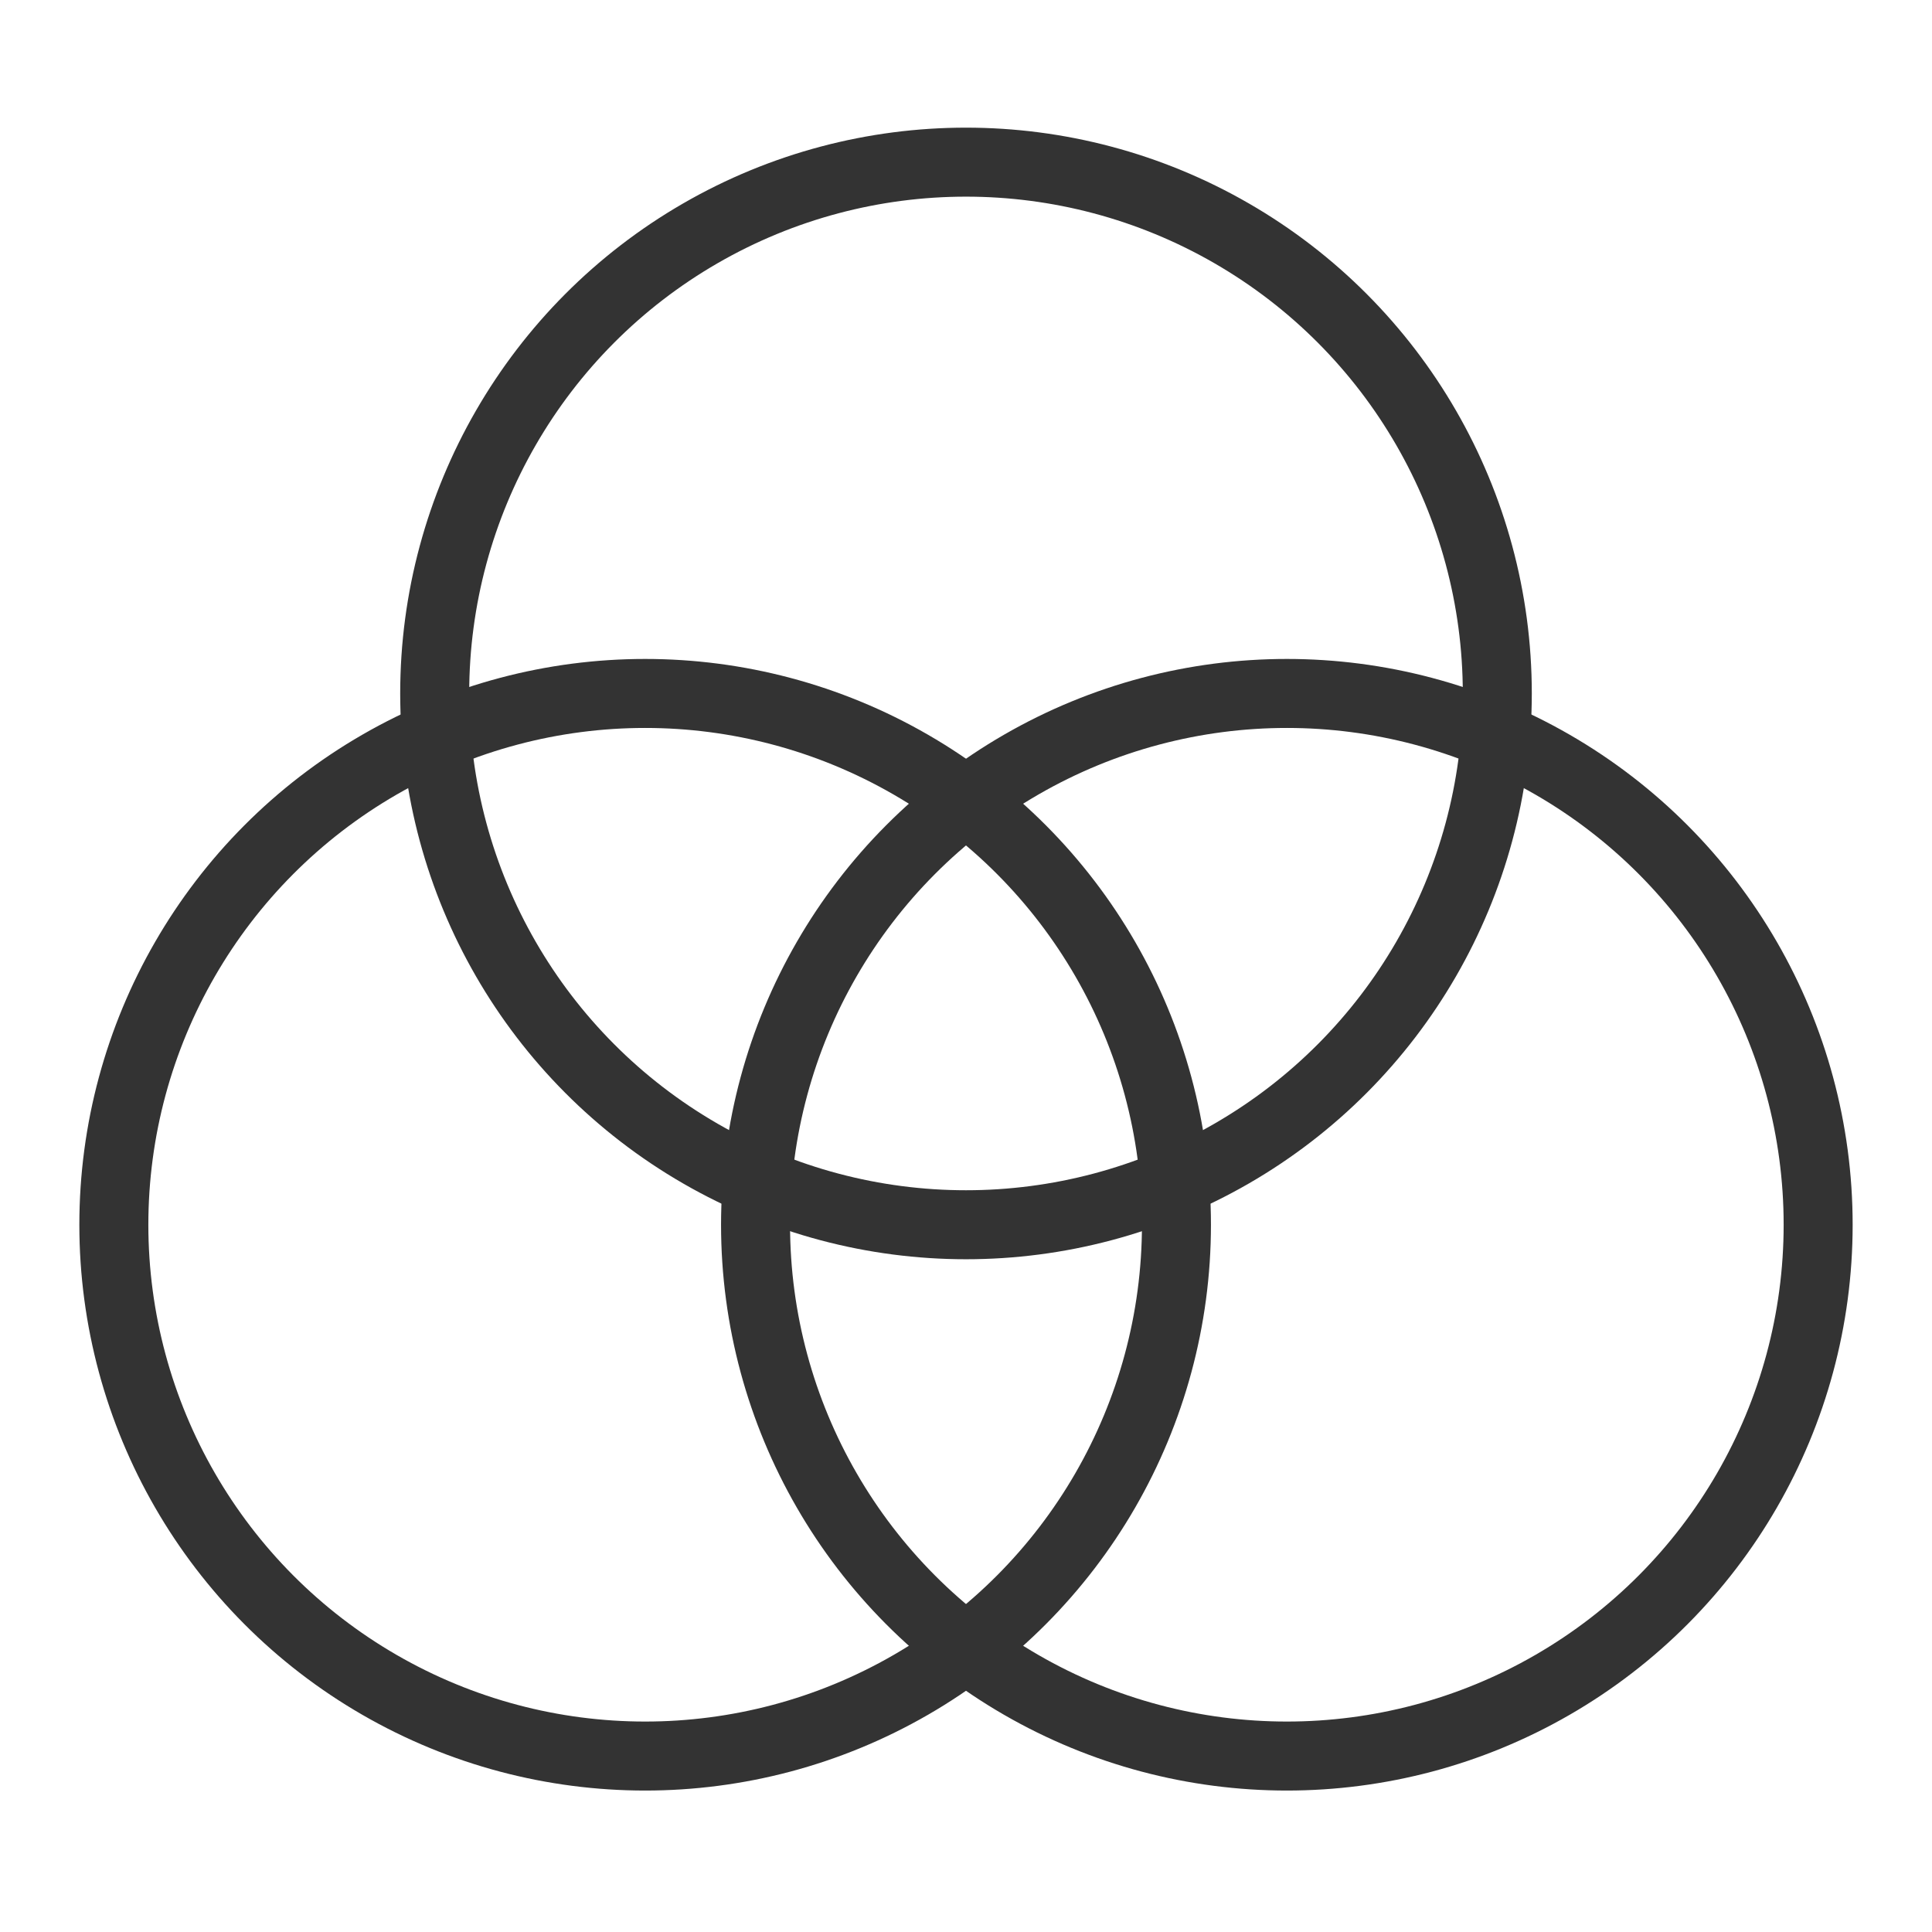
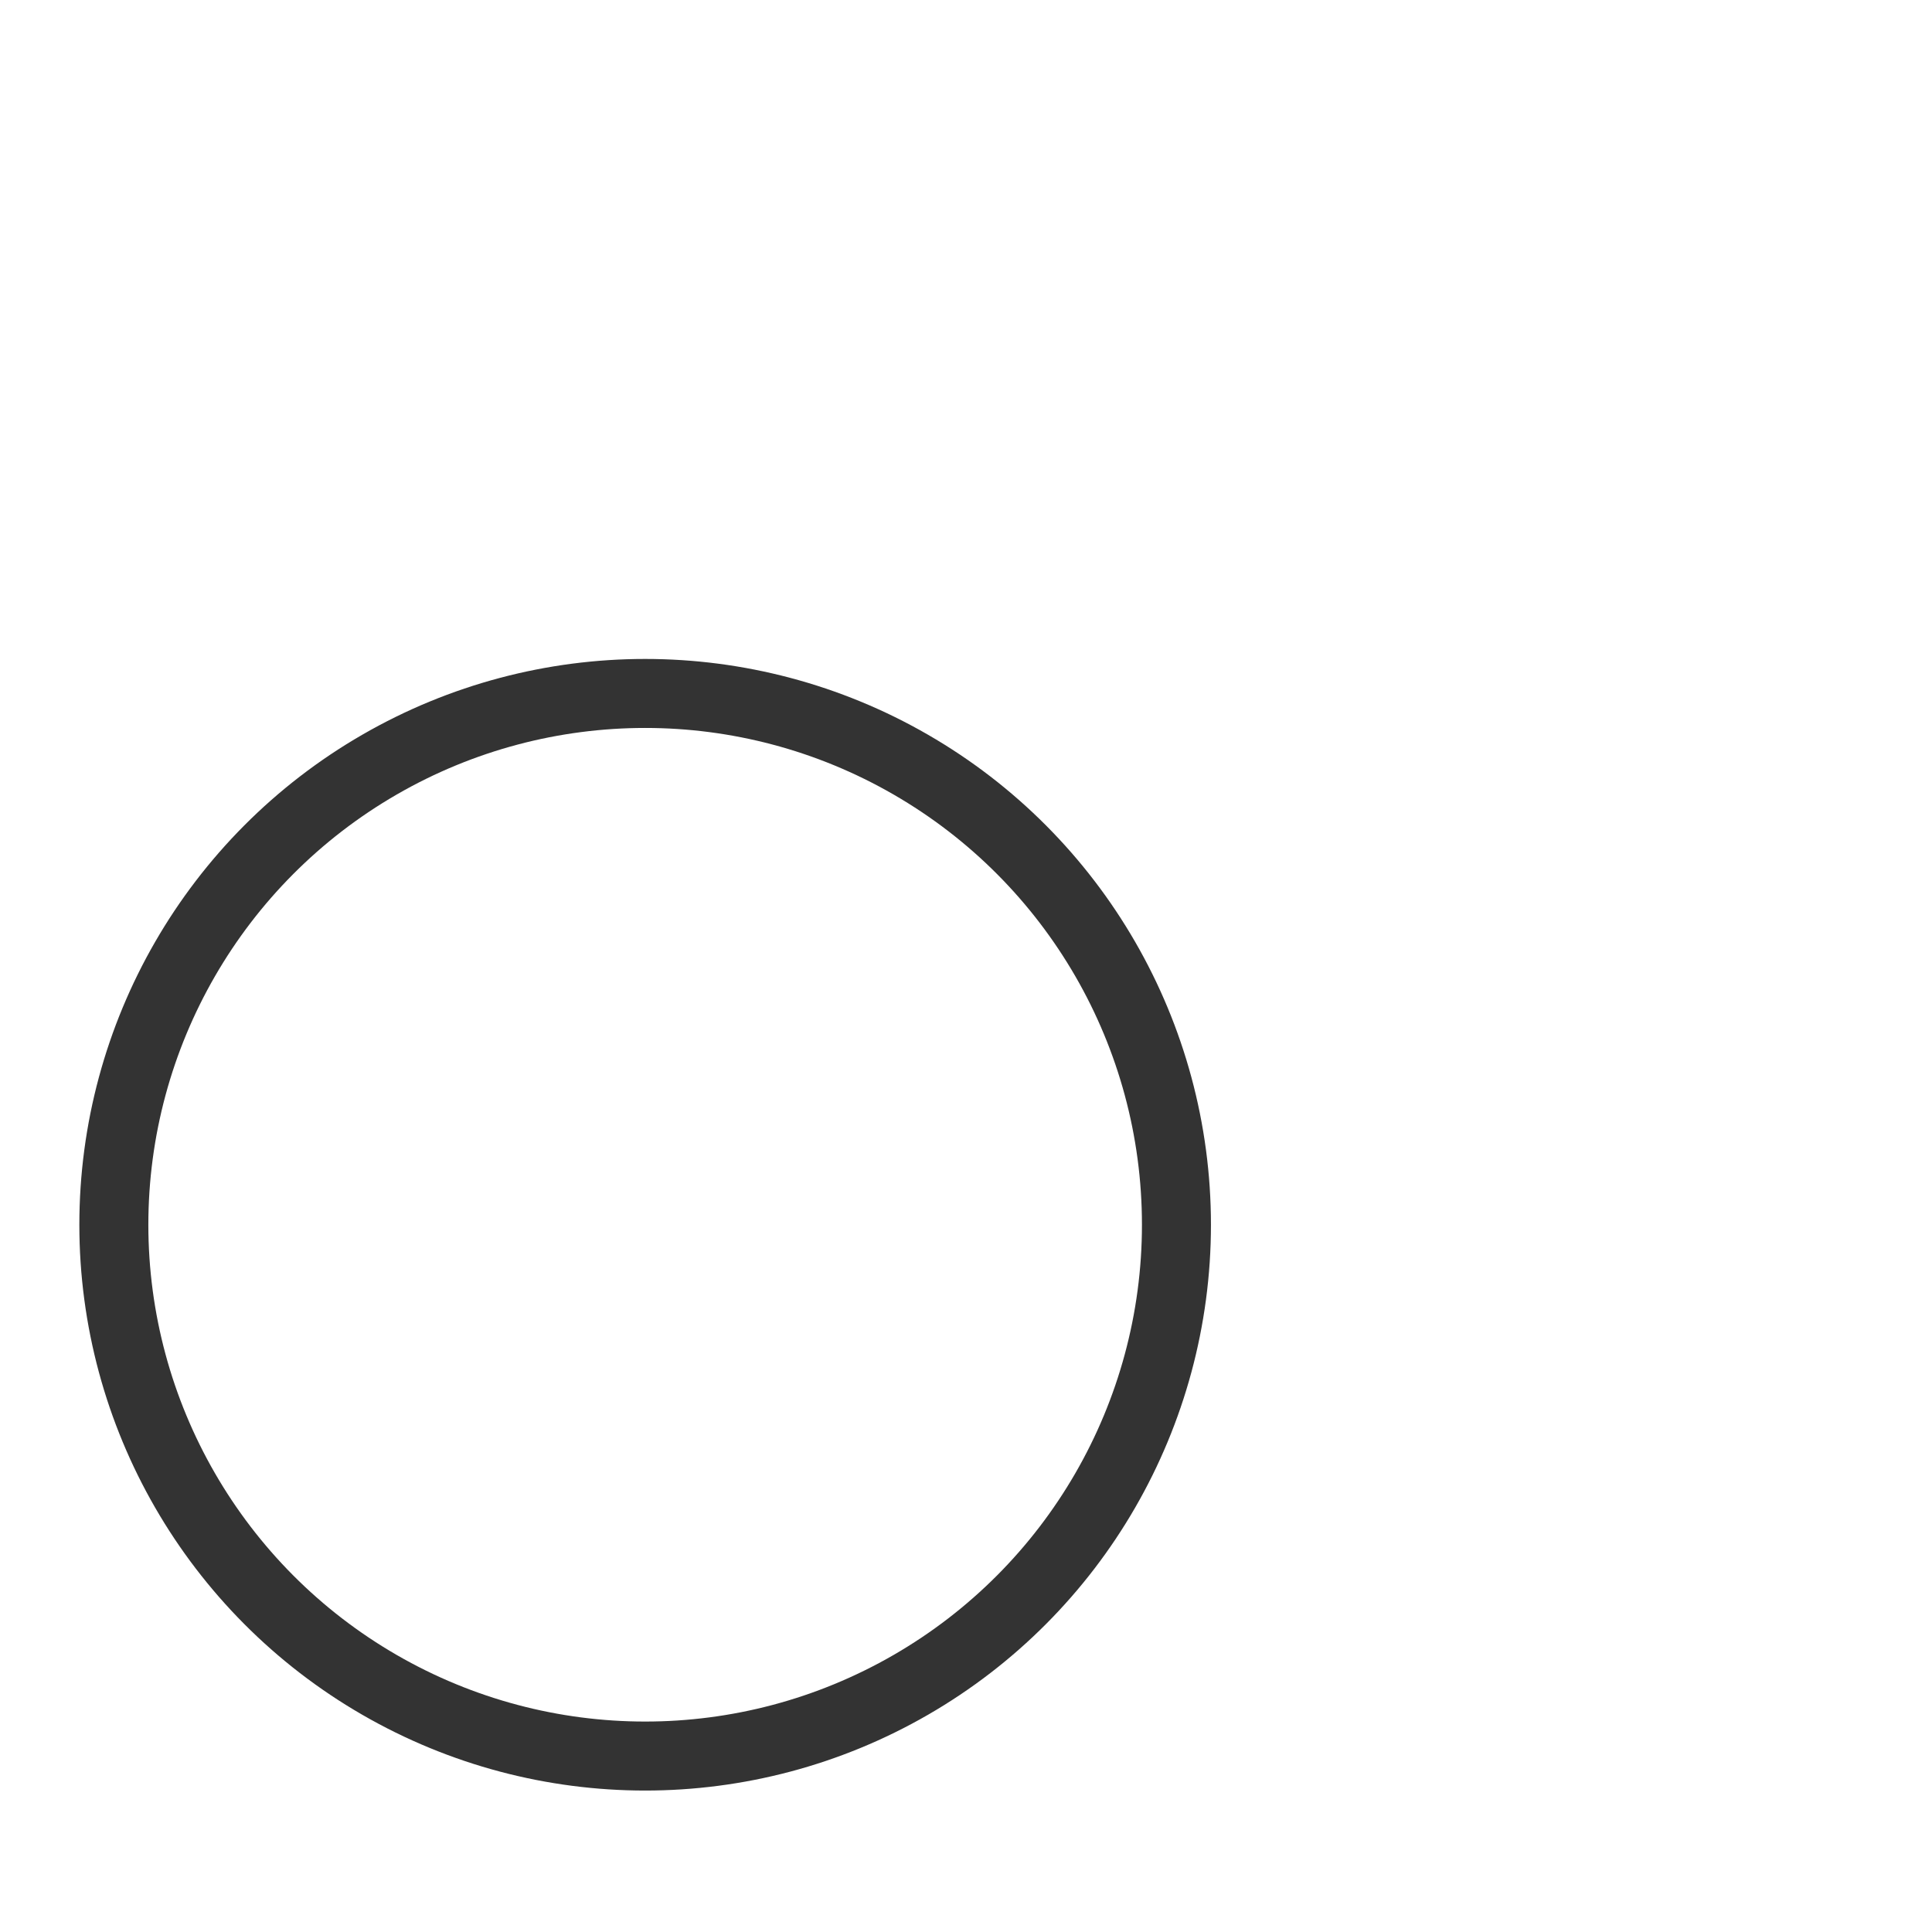
<svg xmlns="http://www.w3.org/2000/svg" version="1.1" id="レイヤー_1" x="0px" y="0px" viewBox="0 0 56 56" style="enable-background:new 0 0 56 56;" xml:space="preserve">
  <style type="text/css">
	.st0{fill:none;stroke:#333333;stroke-width:2;stroke-linecap:square;stroke-miterlimit:9.333;}
</style>
-   <circle class="st0" cx="28" cy="20.1" r="15.4" />
  <circle class="st0" cx="18.7" cy="35.5" r="15.4" />
-   <circle class="st0" cx="37.3" cy="35.5" r="15.4" />
</svg>